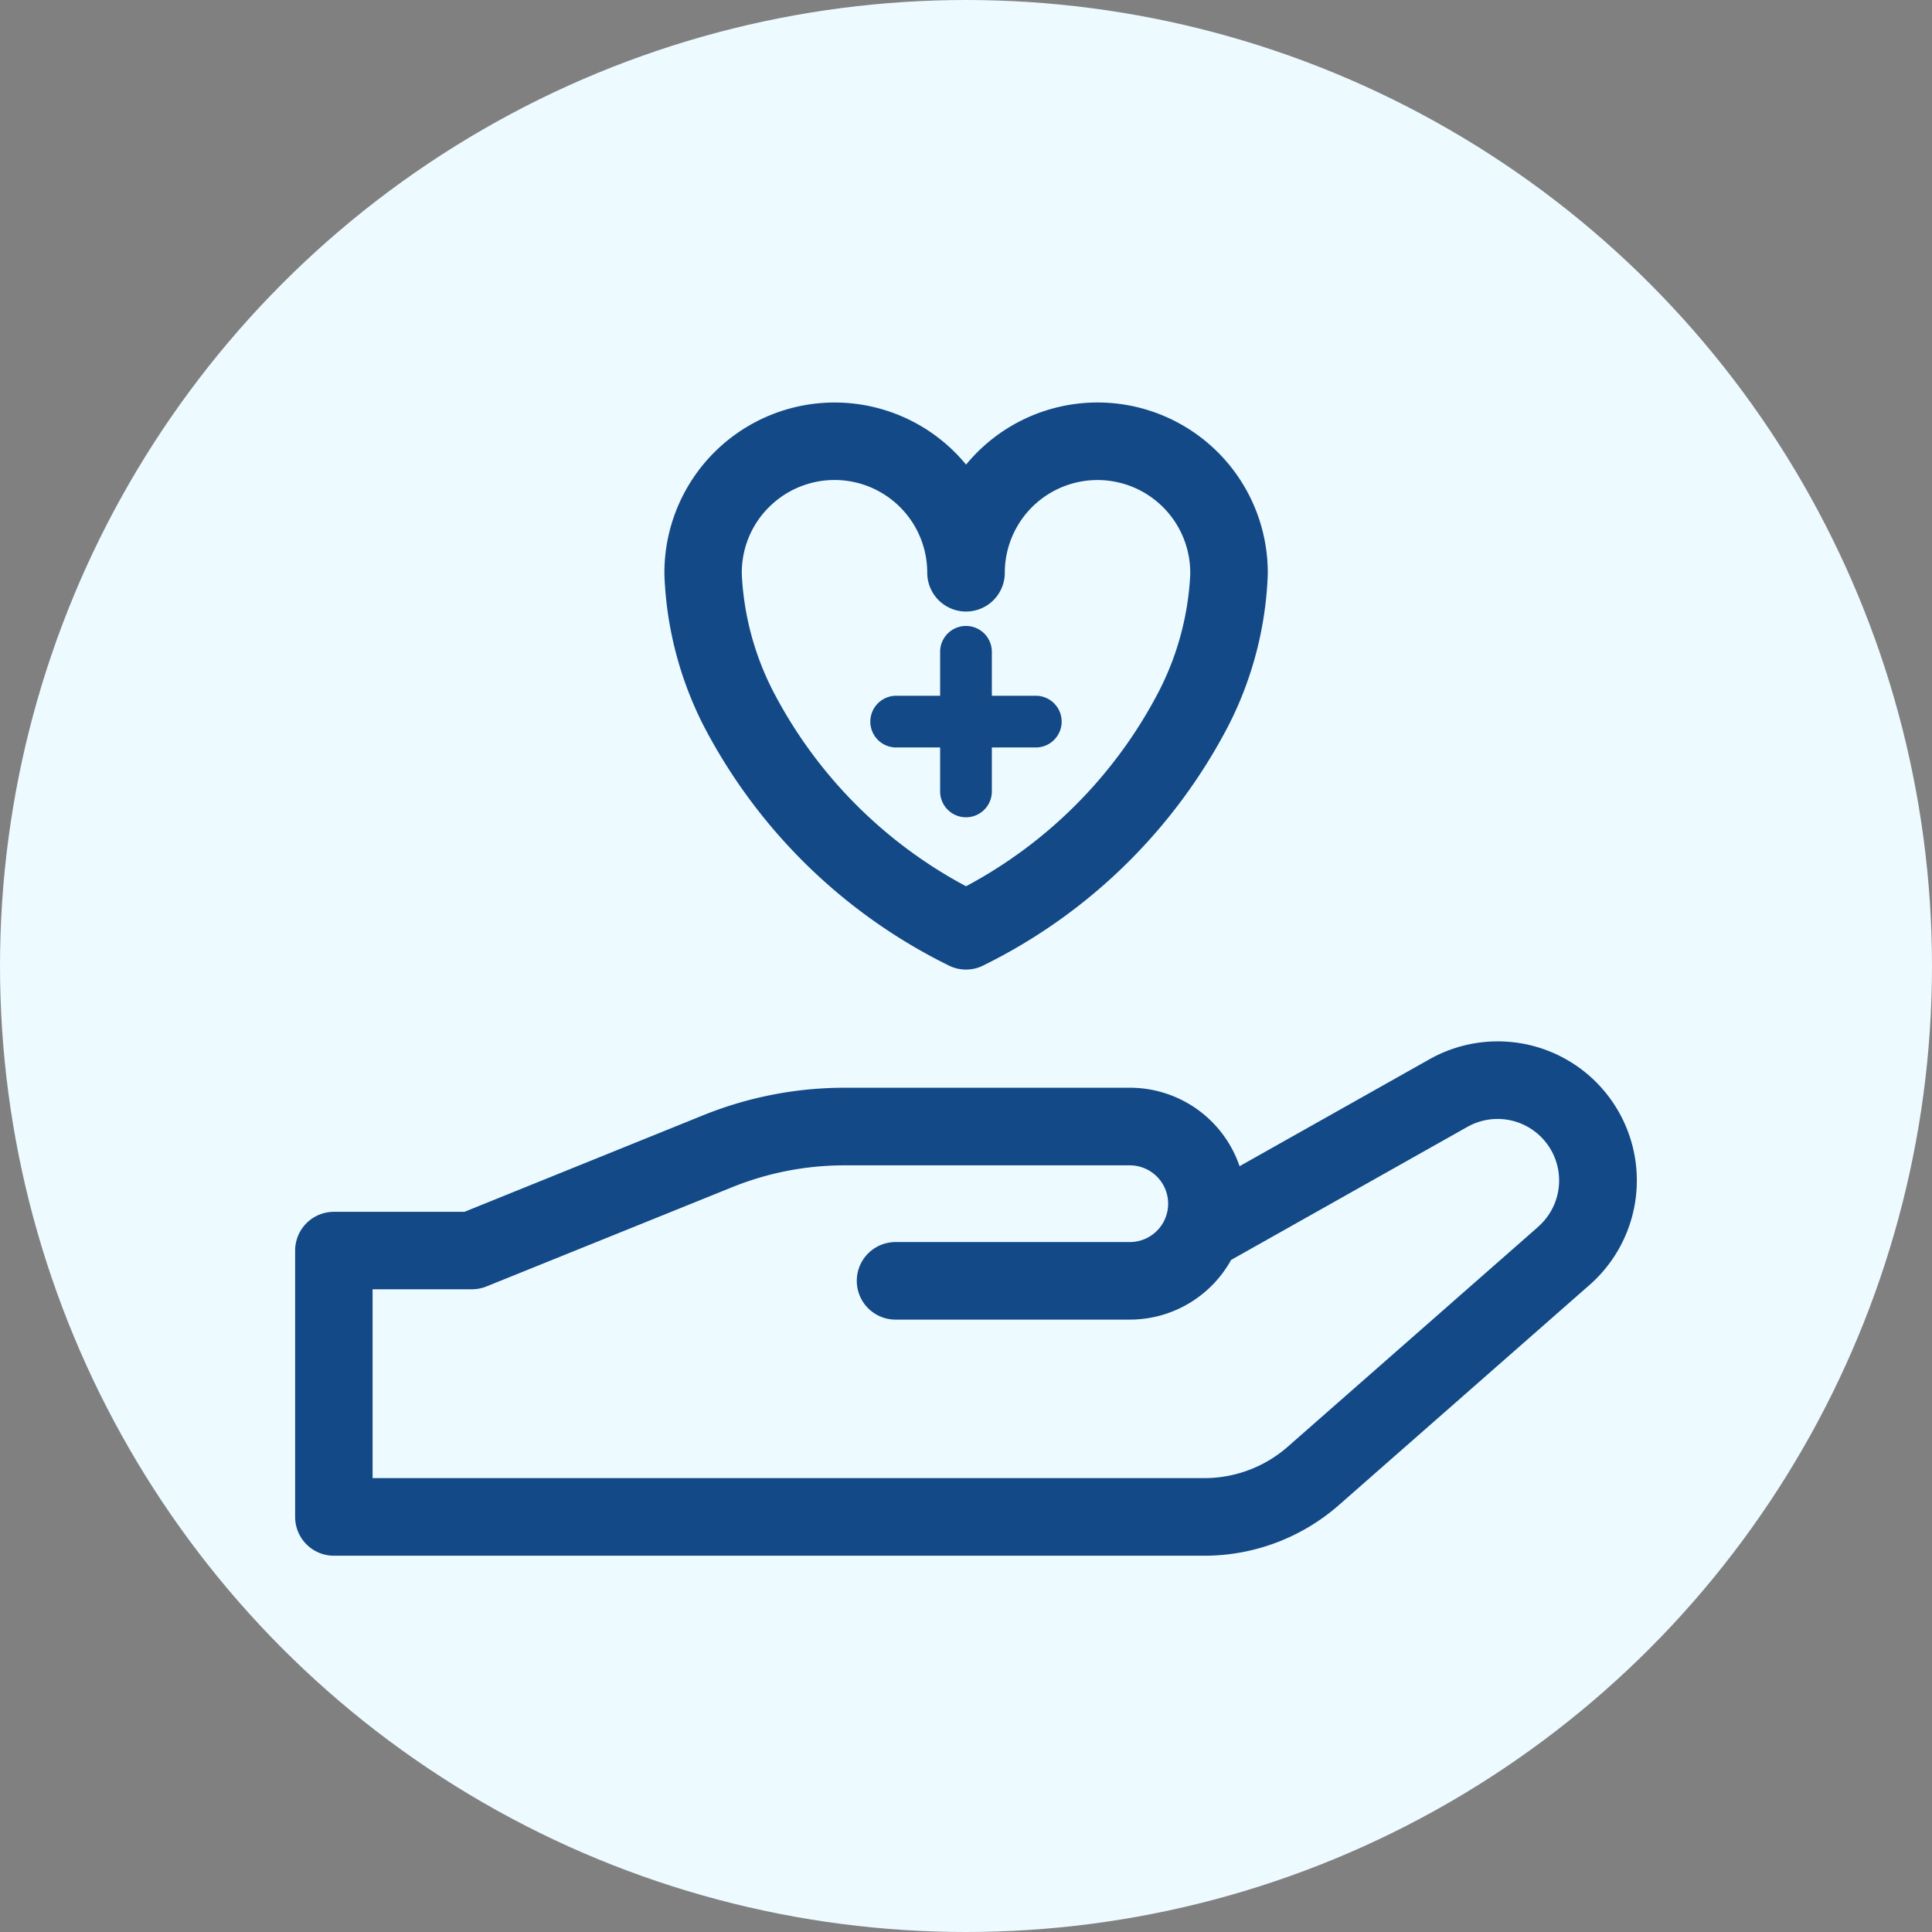
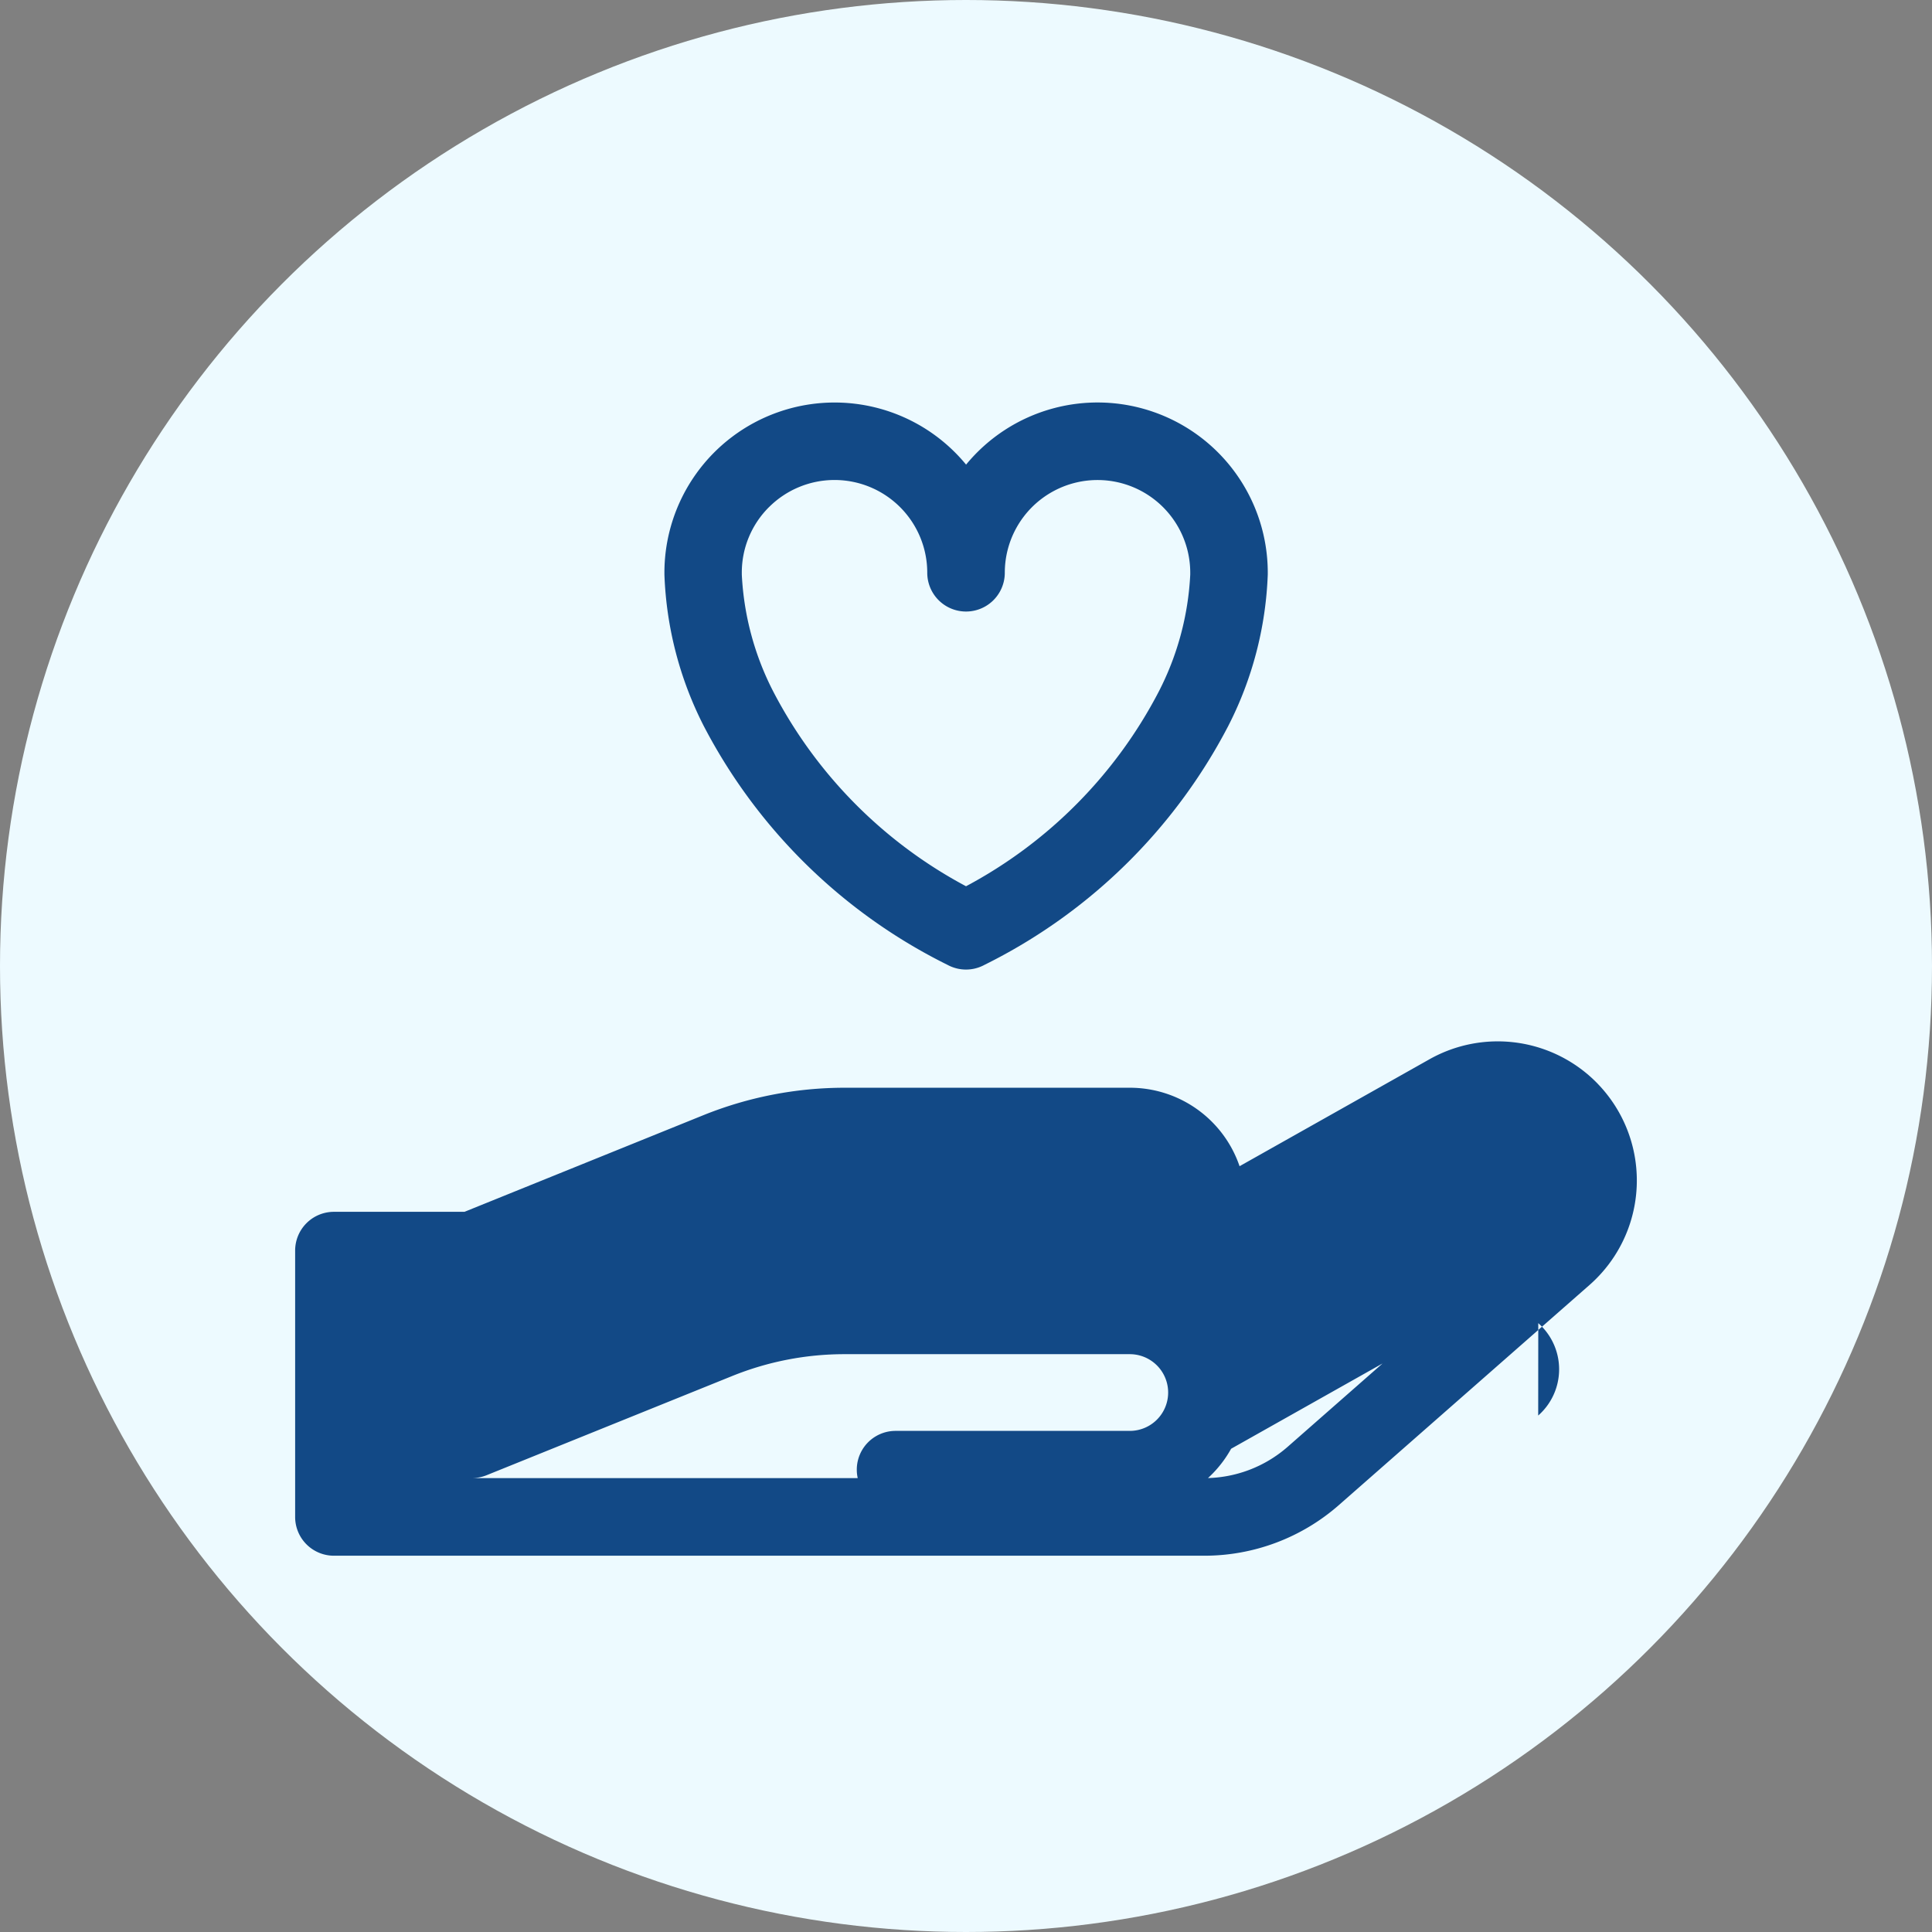
<svg xmlns="http://www.w3.org/2000/svg" id="finfo_15" width="72" height="72" viewBox="0 0 72 72">
  <rect x="0" y="0" width="72" height="72" fill="#808080" stroke="none" />
  <g id="コンポーネント_215_5" data-name="コンポーネント 215 – 5">
    <circle id="楕円形_7" data-name="楕円形 7" cx="36" cy="36" r="36" fill="#edfaff" />
  </g>
  <g id="グループ_4257" data-name="グループ 4257" transform="translate(-411 -564)">
    <rect id="長方形_6014" data-name="長方形 6014" width="62" height="62" transform="translate(416 569)" fill="none" />
    <g id="グループ_4246" data-name="グループ 4246" transform="translate(-102.842 -600.2)">
-       <path id="パス_6735" data-name="パス 6735" d="M573.391,1217.857a5.184,5.184,0,0,0-6.275-.92l-7.079,3.986a4.319,4.319,0,0,0-4.085-2.924h-10.63a14.071,14.071,0,0,0-5.27,1.024l-8.9,3.6h-4.866a1.445,1.445,0,0,0-1.445,1.445v9.926a1.445,1.445,0,0,0,1.445,1.445h32.44a7.6,7.6,0,0,0,5.015-1.89l9.338-8.2a5.183,5.183,0,0,0,.312-7.491Zm-2.219,5.319-9.338,8.2a4.709,4.709,0,0,1-3.107,1.171h-31v-7.037h3.7a1.482,1.482,0,0,0,.542-.105l9.16-3.7a11.163,11.163,0,0,1,4.187-.814h10.63a1.429,1.429,0,1,1,0,2.859h-8.729a1.445,1.445,0,0,0,0,2.89h8.729a4.318,4.318,0,0,0,3.776-2.224l8.806-4.959a2.293,2.293,0,0,1,2.638,3.721Z" transform="translate(0 -13.262)" fill="#124986" />
+       <path id="パス_6735" data-name="パス 6735" d="M573.391,1217.857a5.184,5.184,0,0,0-6.275-.92l-7.079,3.986a4.319,4.319,0,0,0-4.085-2.924h-10.63a14.071,14.071,0,0,0-5.27,1.024l-8.9,3.6h-4.866a1.445,1.445,0,0,0-1.445,1.445v9.926a1.445,1.445,0,0,0,1.445,1.445h32.44a7.6,7.6,0,0,0,5.015-1.89l9.338-8.2a5.183,5.183,0,0,0,.312-7.491Zm-2.219,5.319-9.338,8.2a4.709,4.709,0,0,1-3.107,1.171h-31h3.7a1.482,1.482,0,0,0,.542-.105l9.16-3.7a11.163,11.163,0,0,1,4.187-.814h10.63a1.429,1.429,0,1,1,0,2.859h-8.729a1.445,1.445,0,0,0,0,2.89h8.729a4.318,4.318,0,0,0,3.776-2.224l8.806-4.959a2.293,2.293,0,0,1,2.638,3.721Z" transform="translate(0 -13.262)" fill="#124986" />
      <path id="パス_6736" data-name="パス 6736" d="M547.724,1191.244a20.48,20.48,0,0,0,9.093,8.915,1.443,1.443,0,0,0,1.372,0,20.48,20.48,0,0,0,9.093-8.915,13.451,13.451,0,0,0,1.467-5.632c0-.035,0-.047,0-.067h0v-.047h0a6.343,6.343,0,0,0-11.243-3.983,6.343,6.343,0,0,0-11.242,3.976h0v.054h0c0,.021,0,.032,0,.067A13.452,13.452,0,0,0,547.724,1191.244Zm2.435-8.142a3.455,3.455,0,0,1,5.9,2.443,1.445,1.445,0,1,0,2.89,0,3.455,3.455,0,0,1,6.911,0v.041h0v.026a10.662,10.662,0,0,1-1.175,4.365,17.221,17.221,0,0,1-7.181,7.251,17.219,17.219,0,0,1-7.181-7.251,10.651,10.651,0,0,1-1.175-4.365v-.022h0v-.045A3.436,3.436,0,0,1,550.16,1183.1Z" transform="translate(-7.661)" fill="#124986" />
-       <path id="パス_6737" data-name="パス 6737" d="M559.18,1196.695h1.638v1.638a.963.963,0,0,0,1.927,0v-1.638h1.638a.963.963,0,0,0,0-1.927h-1.638v-1.638a.963.963,0,0,0-1.927,0v1.638H559.18a.963.963,0,0,0,0,1.927Z" transform="translate(-11.94 -4.639)" fill="#124986" />
    </g>
  </g>
</svg>